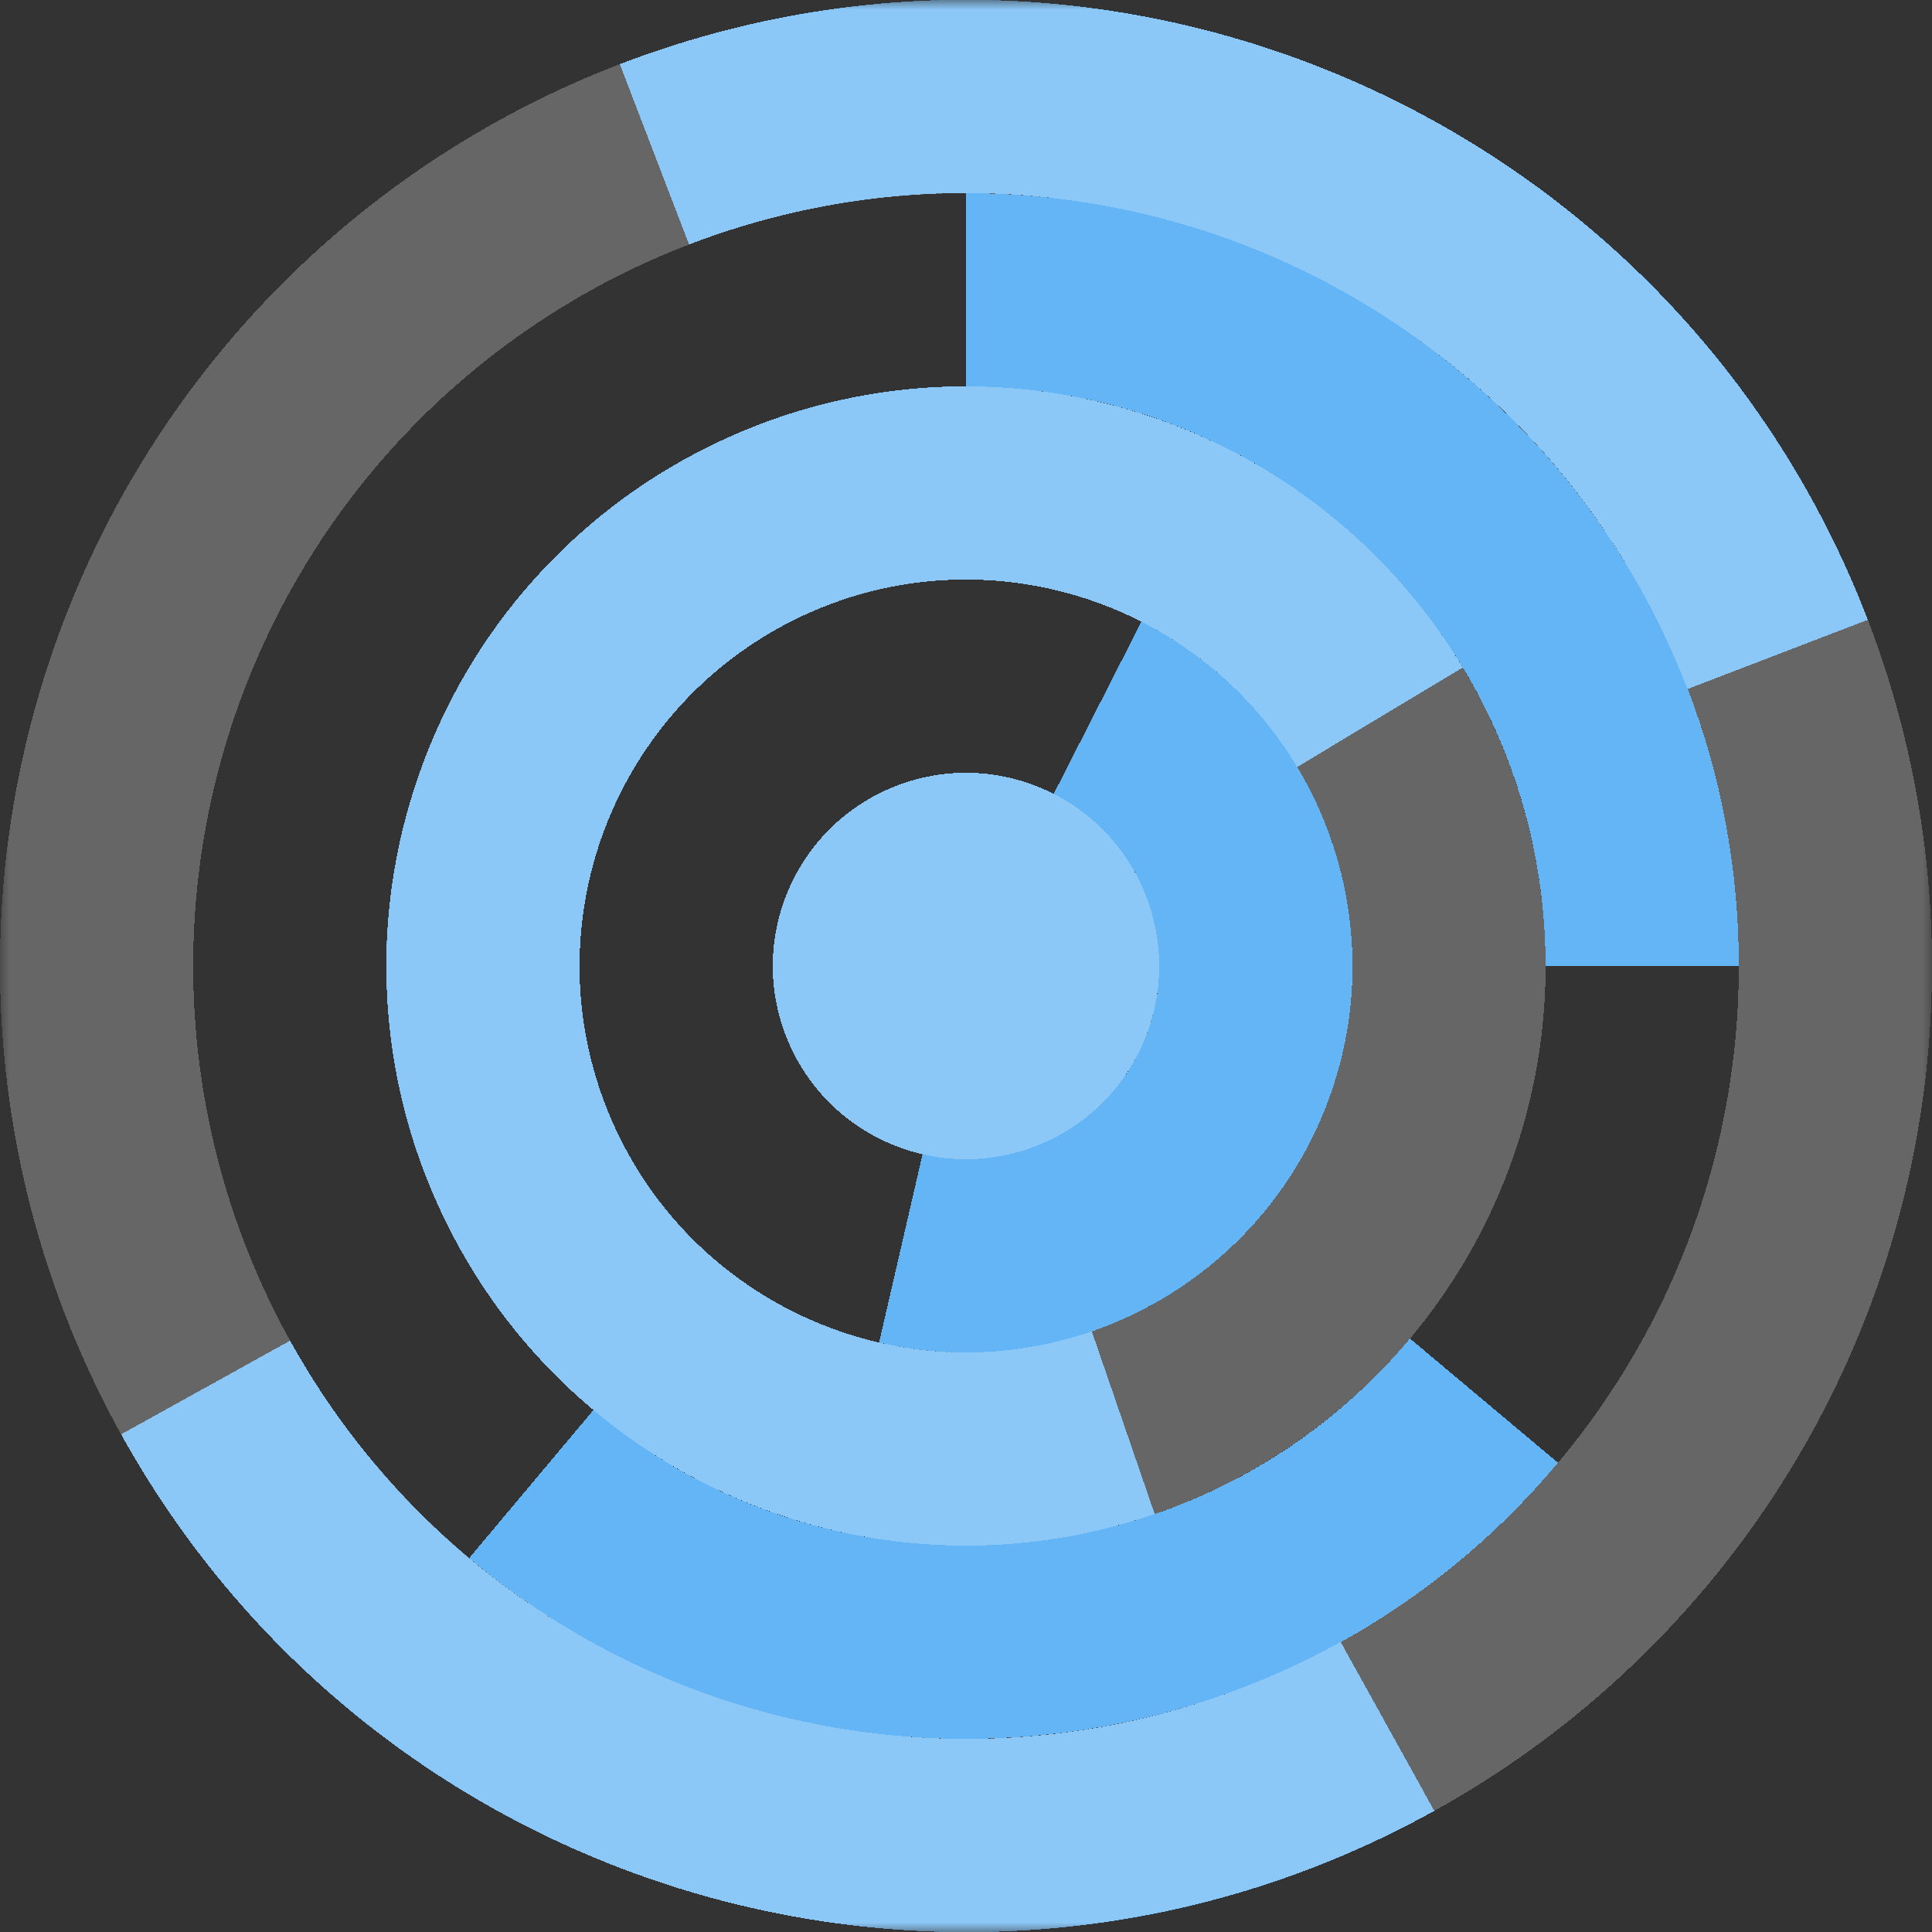
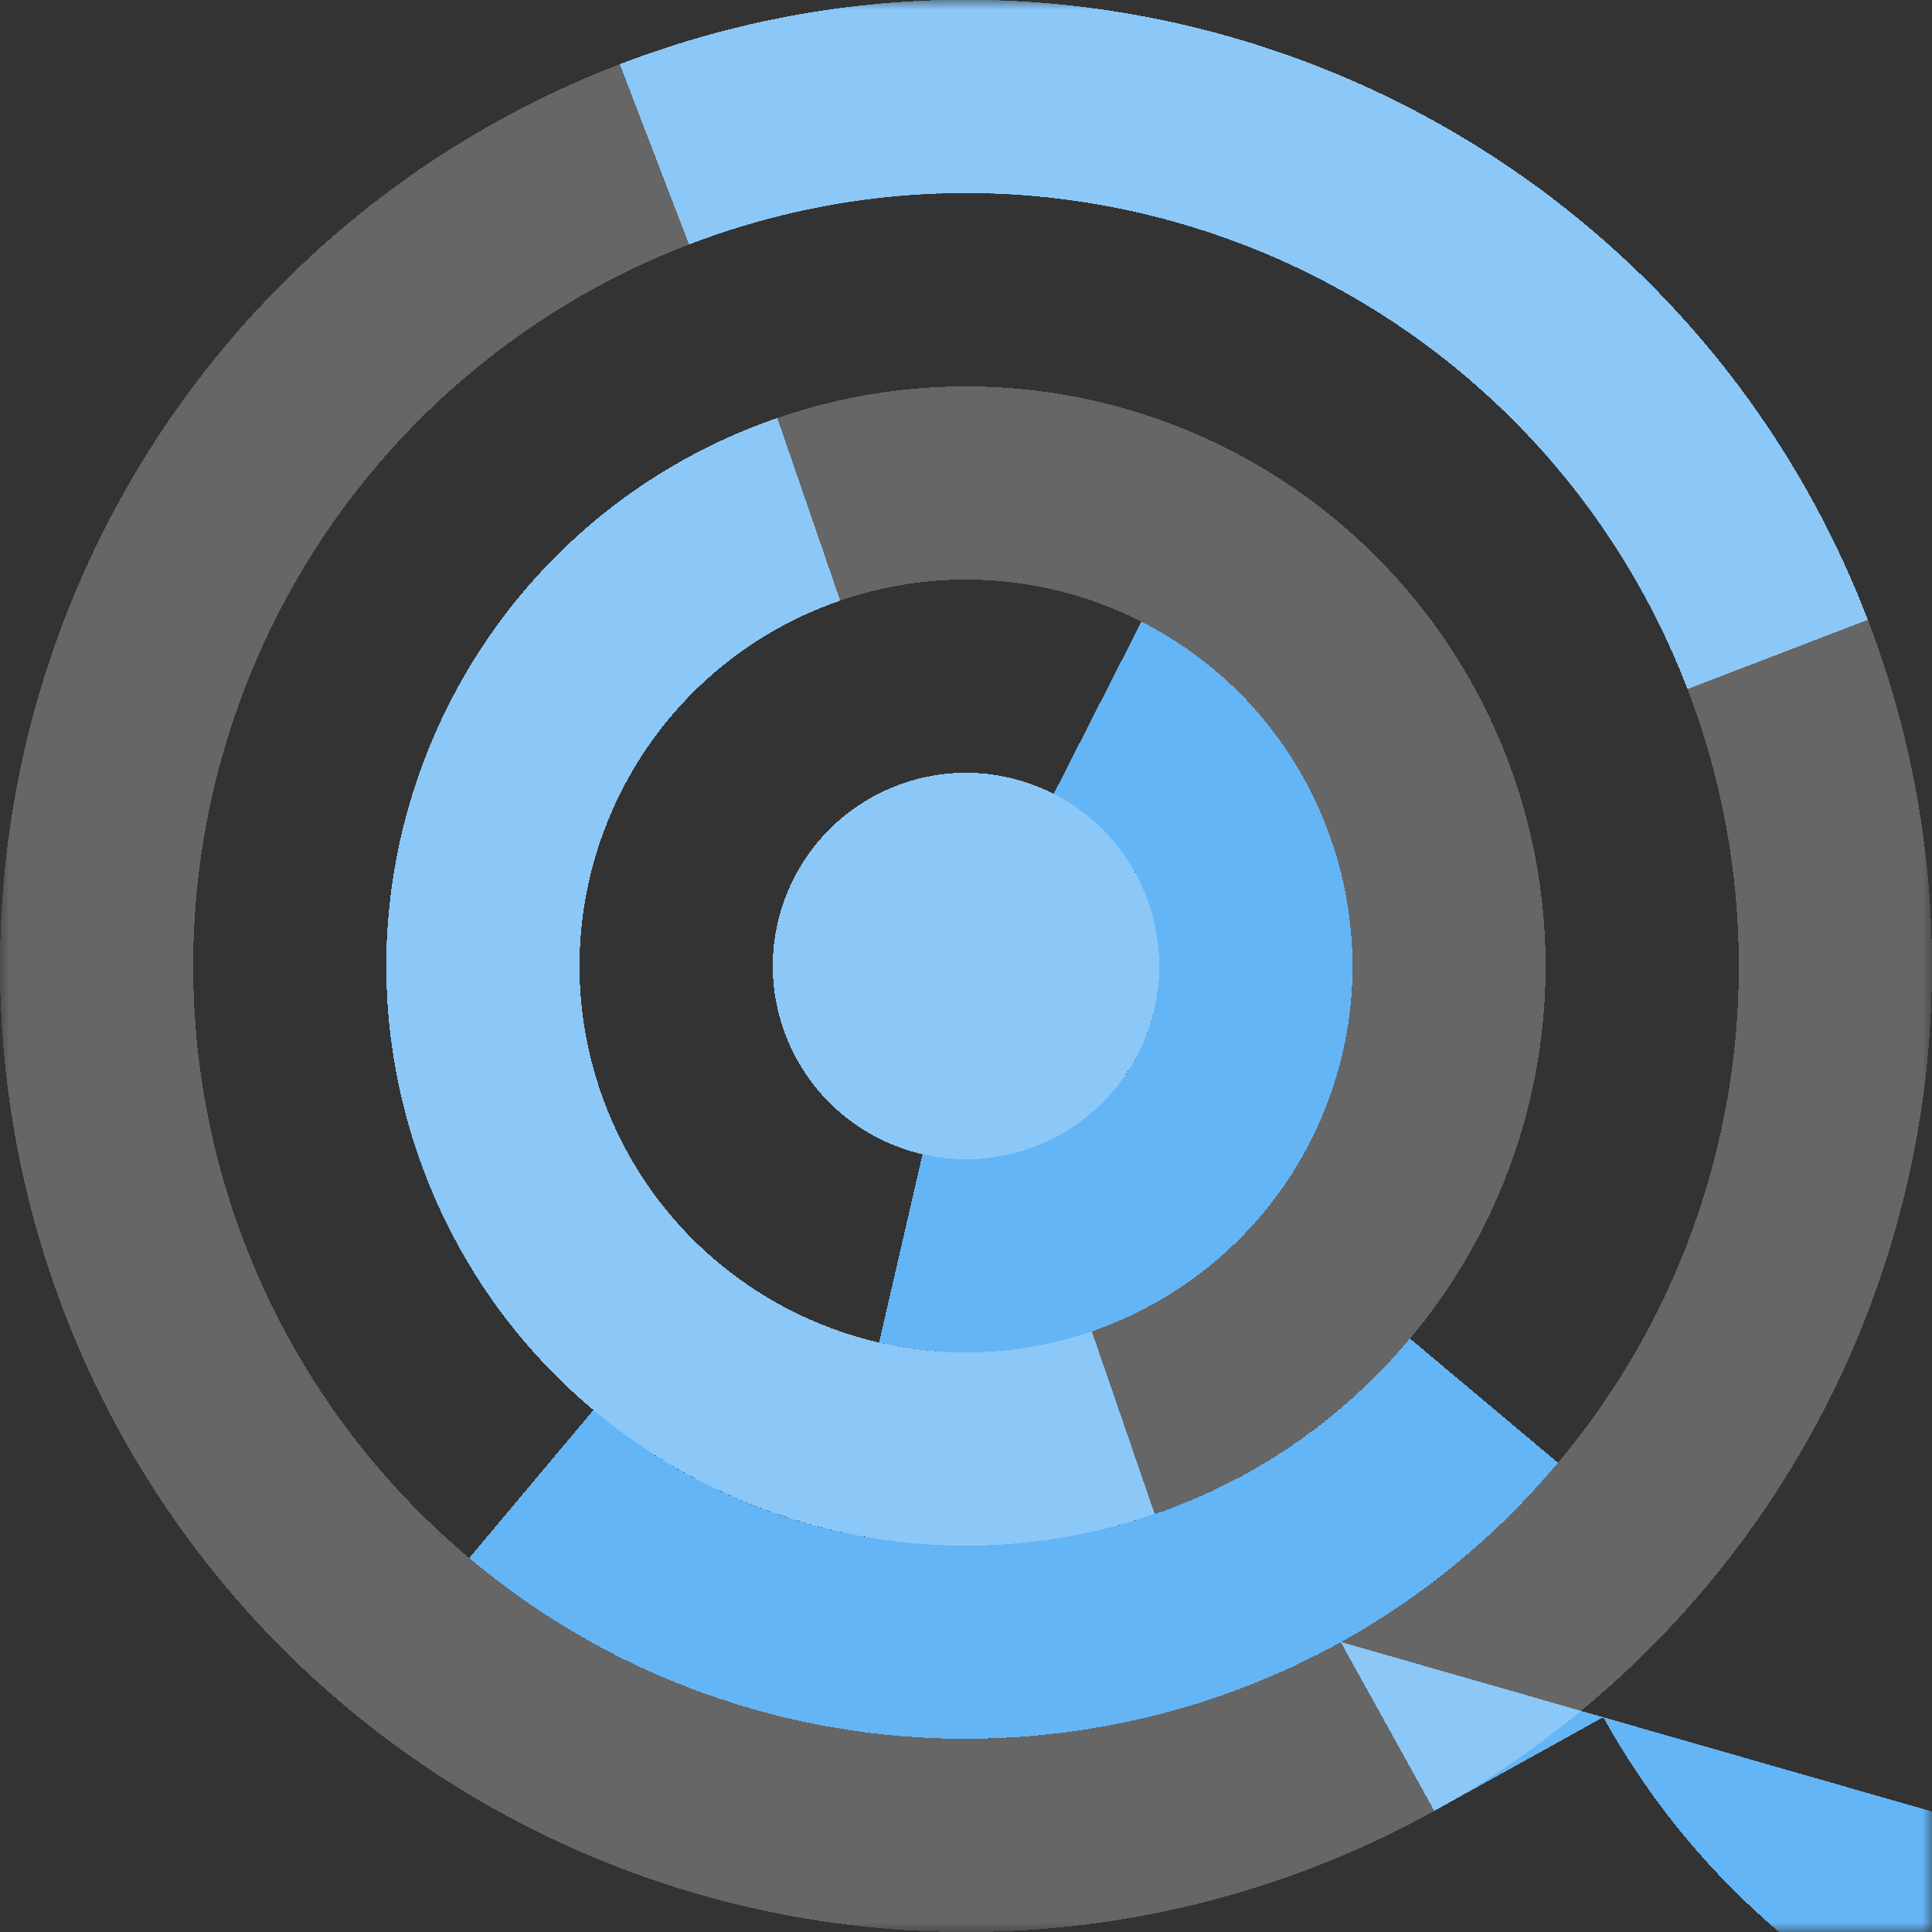
<svg xmlns="http://www.w3.org/2000/svg" viewBox="0 0 100 100" fill="none" shape-rendering="crispEdges">
  <rect x="0" y="0" width="100" height="100" fill="#333333" stroke="none" />
  <mask id="viewboxMask">
    <rect width="100" height="100" rx="0" ry="0" x="0" y="0" fill="#fff" />
  </mask>
  <g mask="url(#viewboxMask)">
    <g transform="translate(0, 0) rotate(-160 50 50)">
      <g transform="translate(0, 0) rotate(-131 50 50)">
        <path d="M50 10V0C22.386 0 0 22.386 0 50h10c0-22.091 17.909-40 40-40Z" fill="#64b5f6" />
      </g>
      <g transform="translate(0, 0) rotate(20 50 50)">
        <path d="M50 10c-22.091 0-40 17.909-40 40h10c0-16.569 13.431-30 30-30V10Z" fill="#64b5f6" />
      </g>
      <g transform="translate(0, 0) rotate(129 50 50)">
-         <path d="M80 50c0-16.569-13.431-30-30-30-16.569 0-30 13.431-30 30h10c0-11.046 8.954-20 20-20s20 8.954 20 20h10Z" fill="#64b5f6" />
-       </g>
+         </g>
      <g transform="translate(0, 0) rotate(-83 50 50)">
        <path d="M50 30c-11.046 0-20 8.954-20 20h10c0-5.523 4.477-10 10-10V30Z" fill="#64b5f6" />
      </g>
      <g transform="translate(0, 0) rotate(-49 50 50)">
        <circle cx="50" cy="50" r="10" fill="#64b5f6" />
      </g>
      <g transform="matrix(1 0 0 -1 0 100)">
        <g transform="translate(0, 0) rotate(-131 50 50)">
-           <path d="M50 10V0C22.386 0 0 22.386 0 50h10c0-22.091 17.909-40 40-40Z" fill="#64b5f6" />
+           <path d="M50 10V0h10c0-22.091 17.909-40 40-40Z" fill="#64b5f6" />
        </g>
      </g>
      <g transform="matrix(1 0 0 -1 0 100)">
        <g transform="translate(0, 0) rotate(20 50 50)">
-           <path d="M50 10c-22.091 0-40 17.909-40 40h10c0-16.569 13.431-30 30-30V10Z" fill="#64b5f6" />
-         </g>
+           </g>
      </g>
      <g transform="matrix(1 0 0 -1 0 100)">
        <g transform="translate(0, 0) rotate(129 50 50)">
          <path d="M80 50c0-16.569-13.431-30-30-30-16.569 0-30 13.431-30 30h10c0-11.046 8.954-20 20-20s20 8.954 20 20h10Z" fill="#64b5f6" />
        </g>
      </g>
      <g transform="matrix(1 0 0 -1 0 100)">
        <g transform="translate(0, 0) rotate(-83 50 50)">
          <path d="M50 30c-11.046 0-20 8.954-20 20h10c0-5.523 4.477-10 10-10V30Z" fill="#64b5f6" />
        </g>
      </g>
      <g transform="matrix(1 0 0 -1 0 100)">
        <g transform="translate(0, 0) rotate(-49 50 50)">
          <circle cx="50" cy="50" r="10" fill="#64b5f6" />
        </g>
      </g>
      <circle cx="50" cy="50" r="45" stroke="#fff" stroke-opacity=".25" stroke-width="10" style="mix-blend-mode:lighten" />
      <circle cx="50" cy="50" r="25" stroke="#fff" stroke-opacity=".25" stroke-width="10" style="mix-blend-mode:lighten" />
      <circle cx="50" cy="50" r="10" fill="#fff" fill-opacity=".25" style="mix-blend-mode:lighten" />
    </g>
  </g>
</svg>